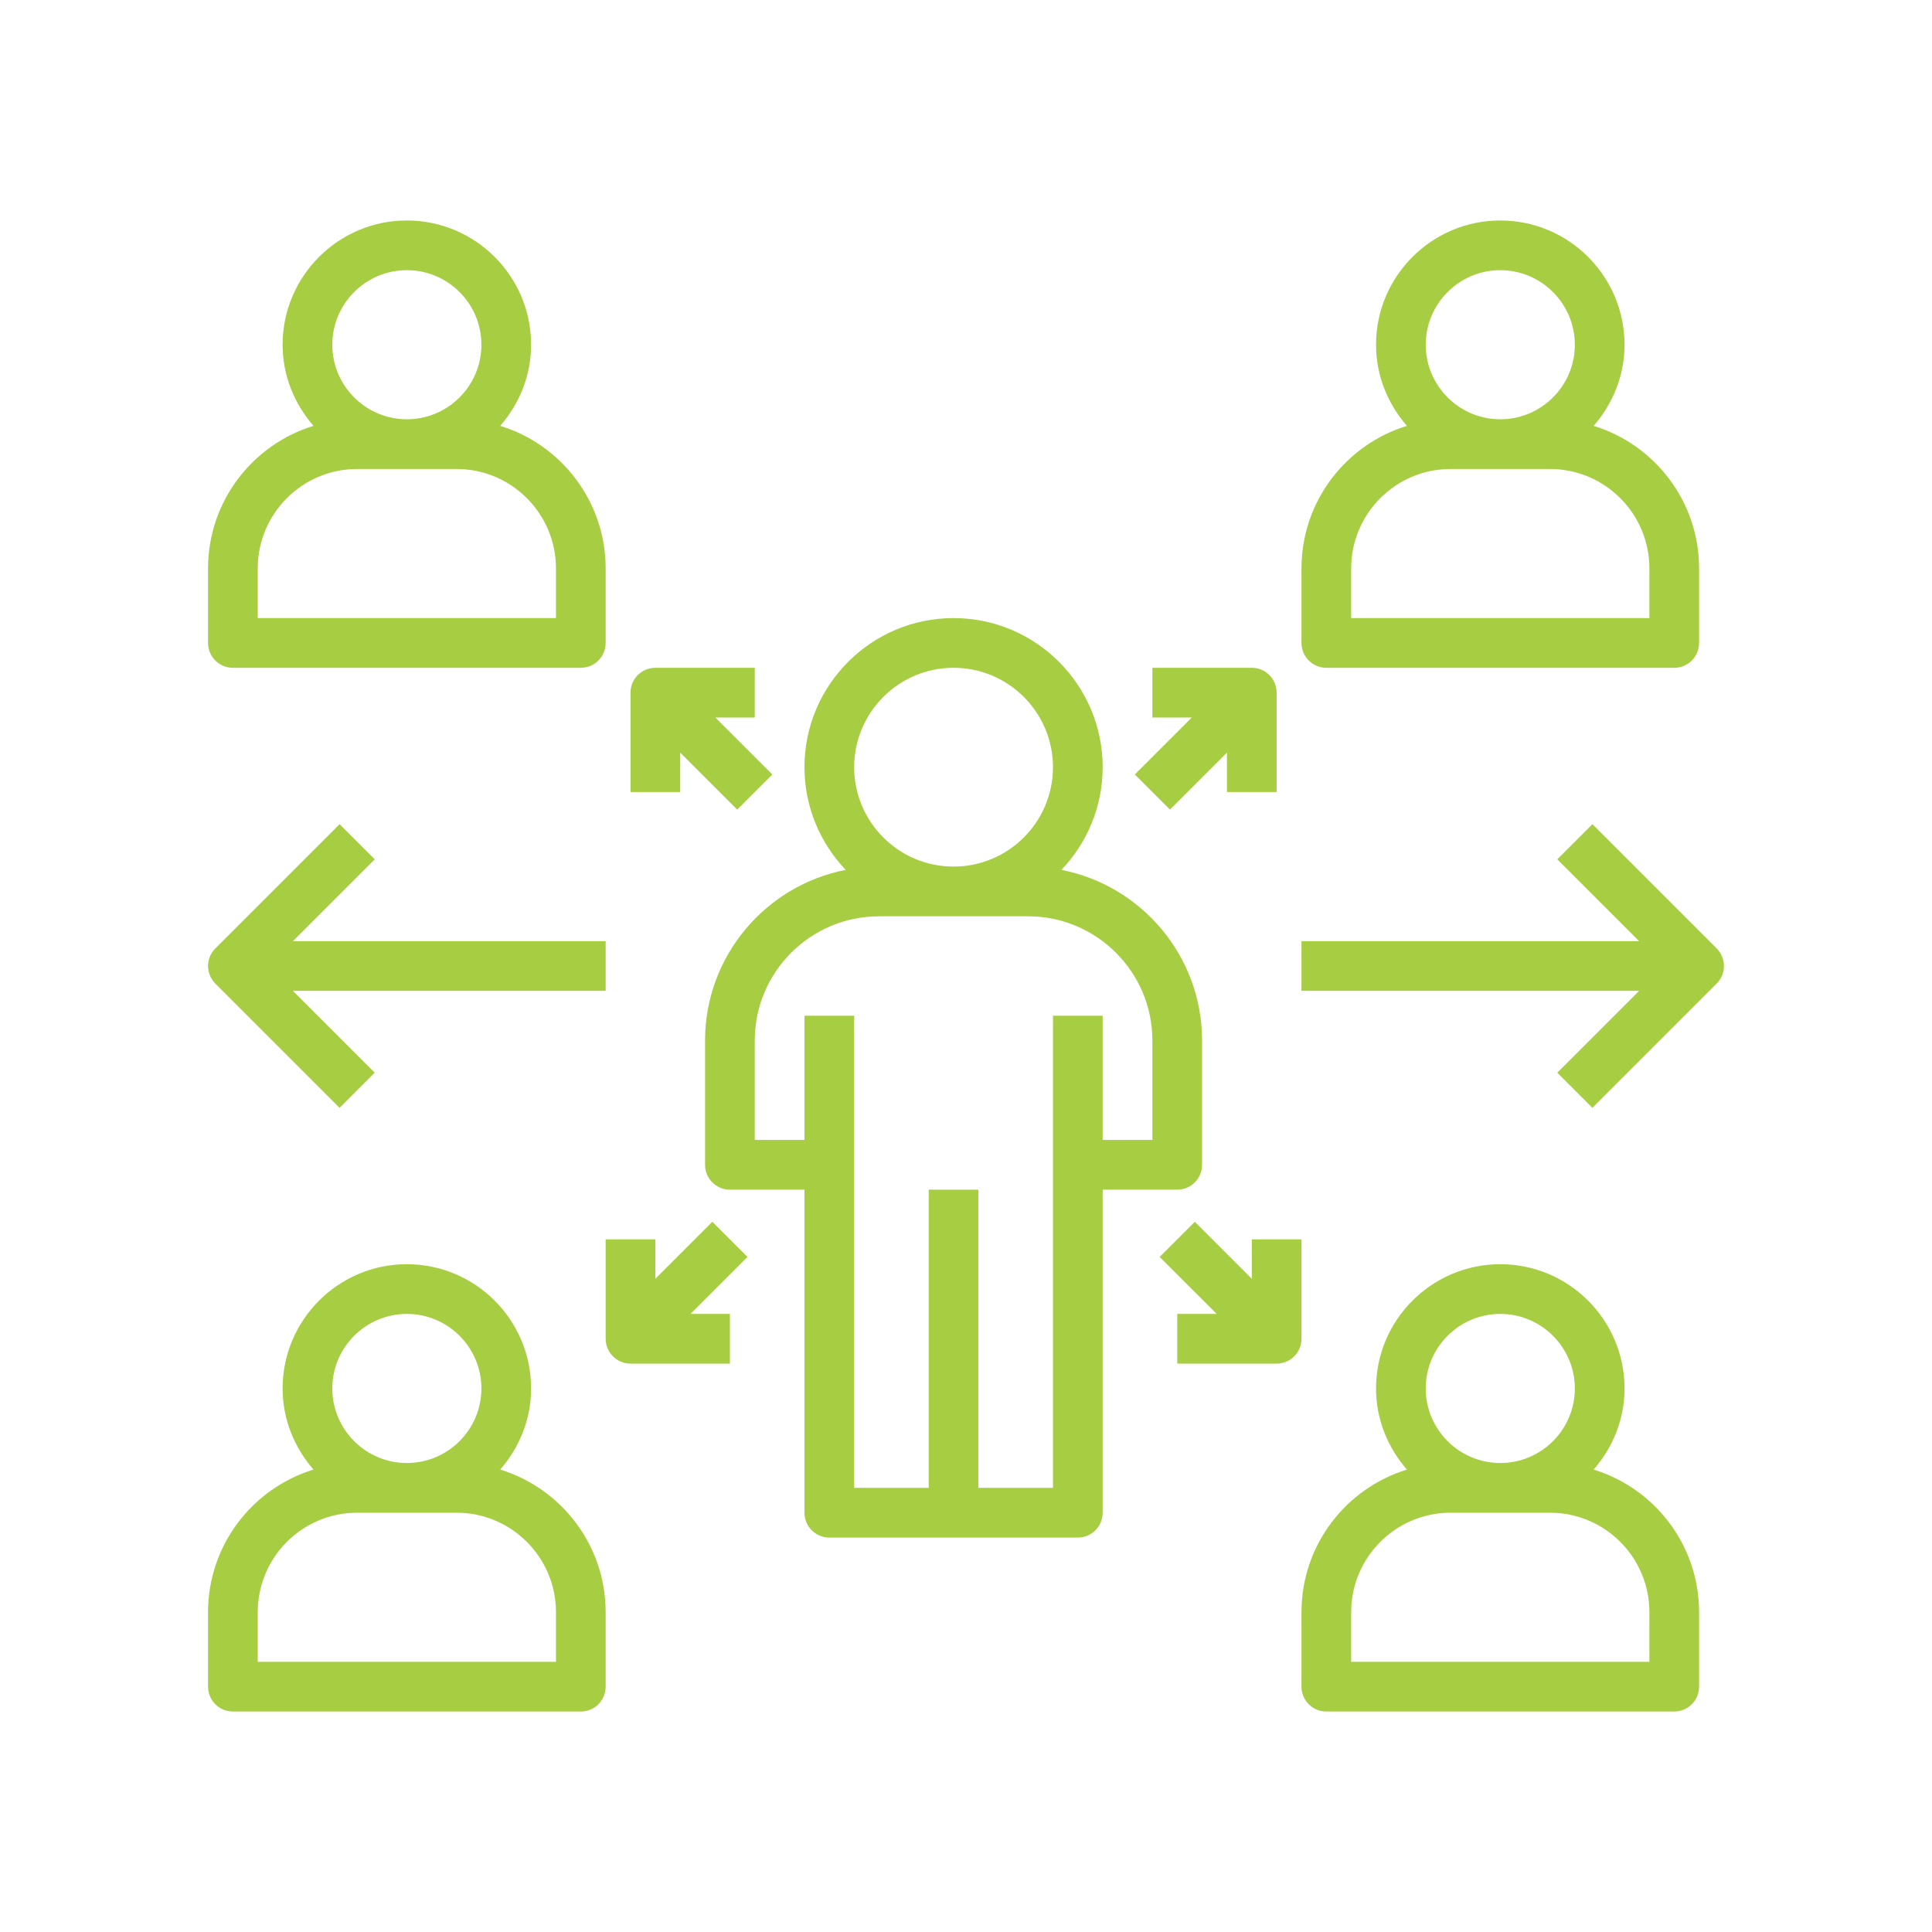
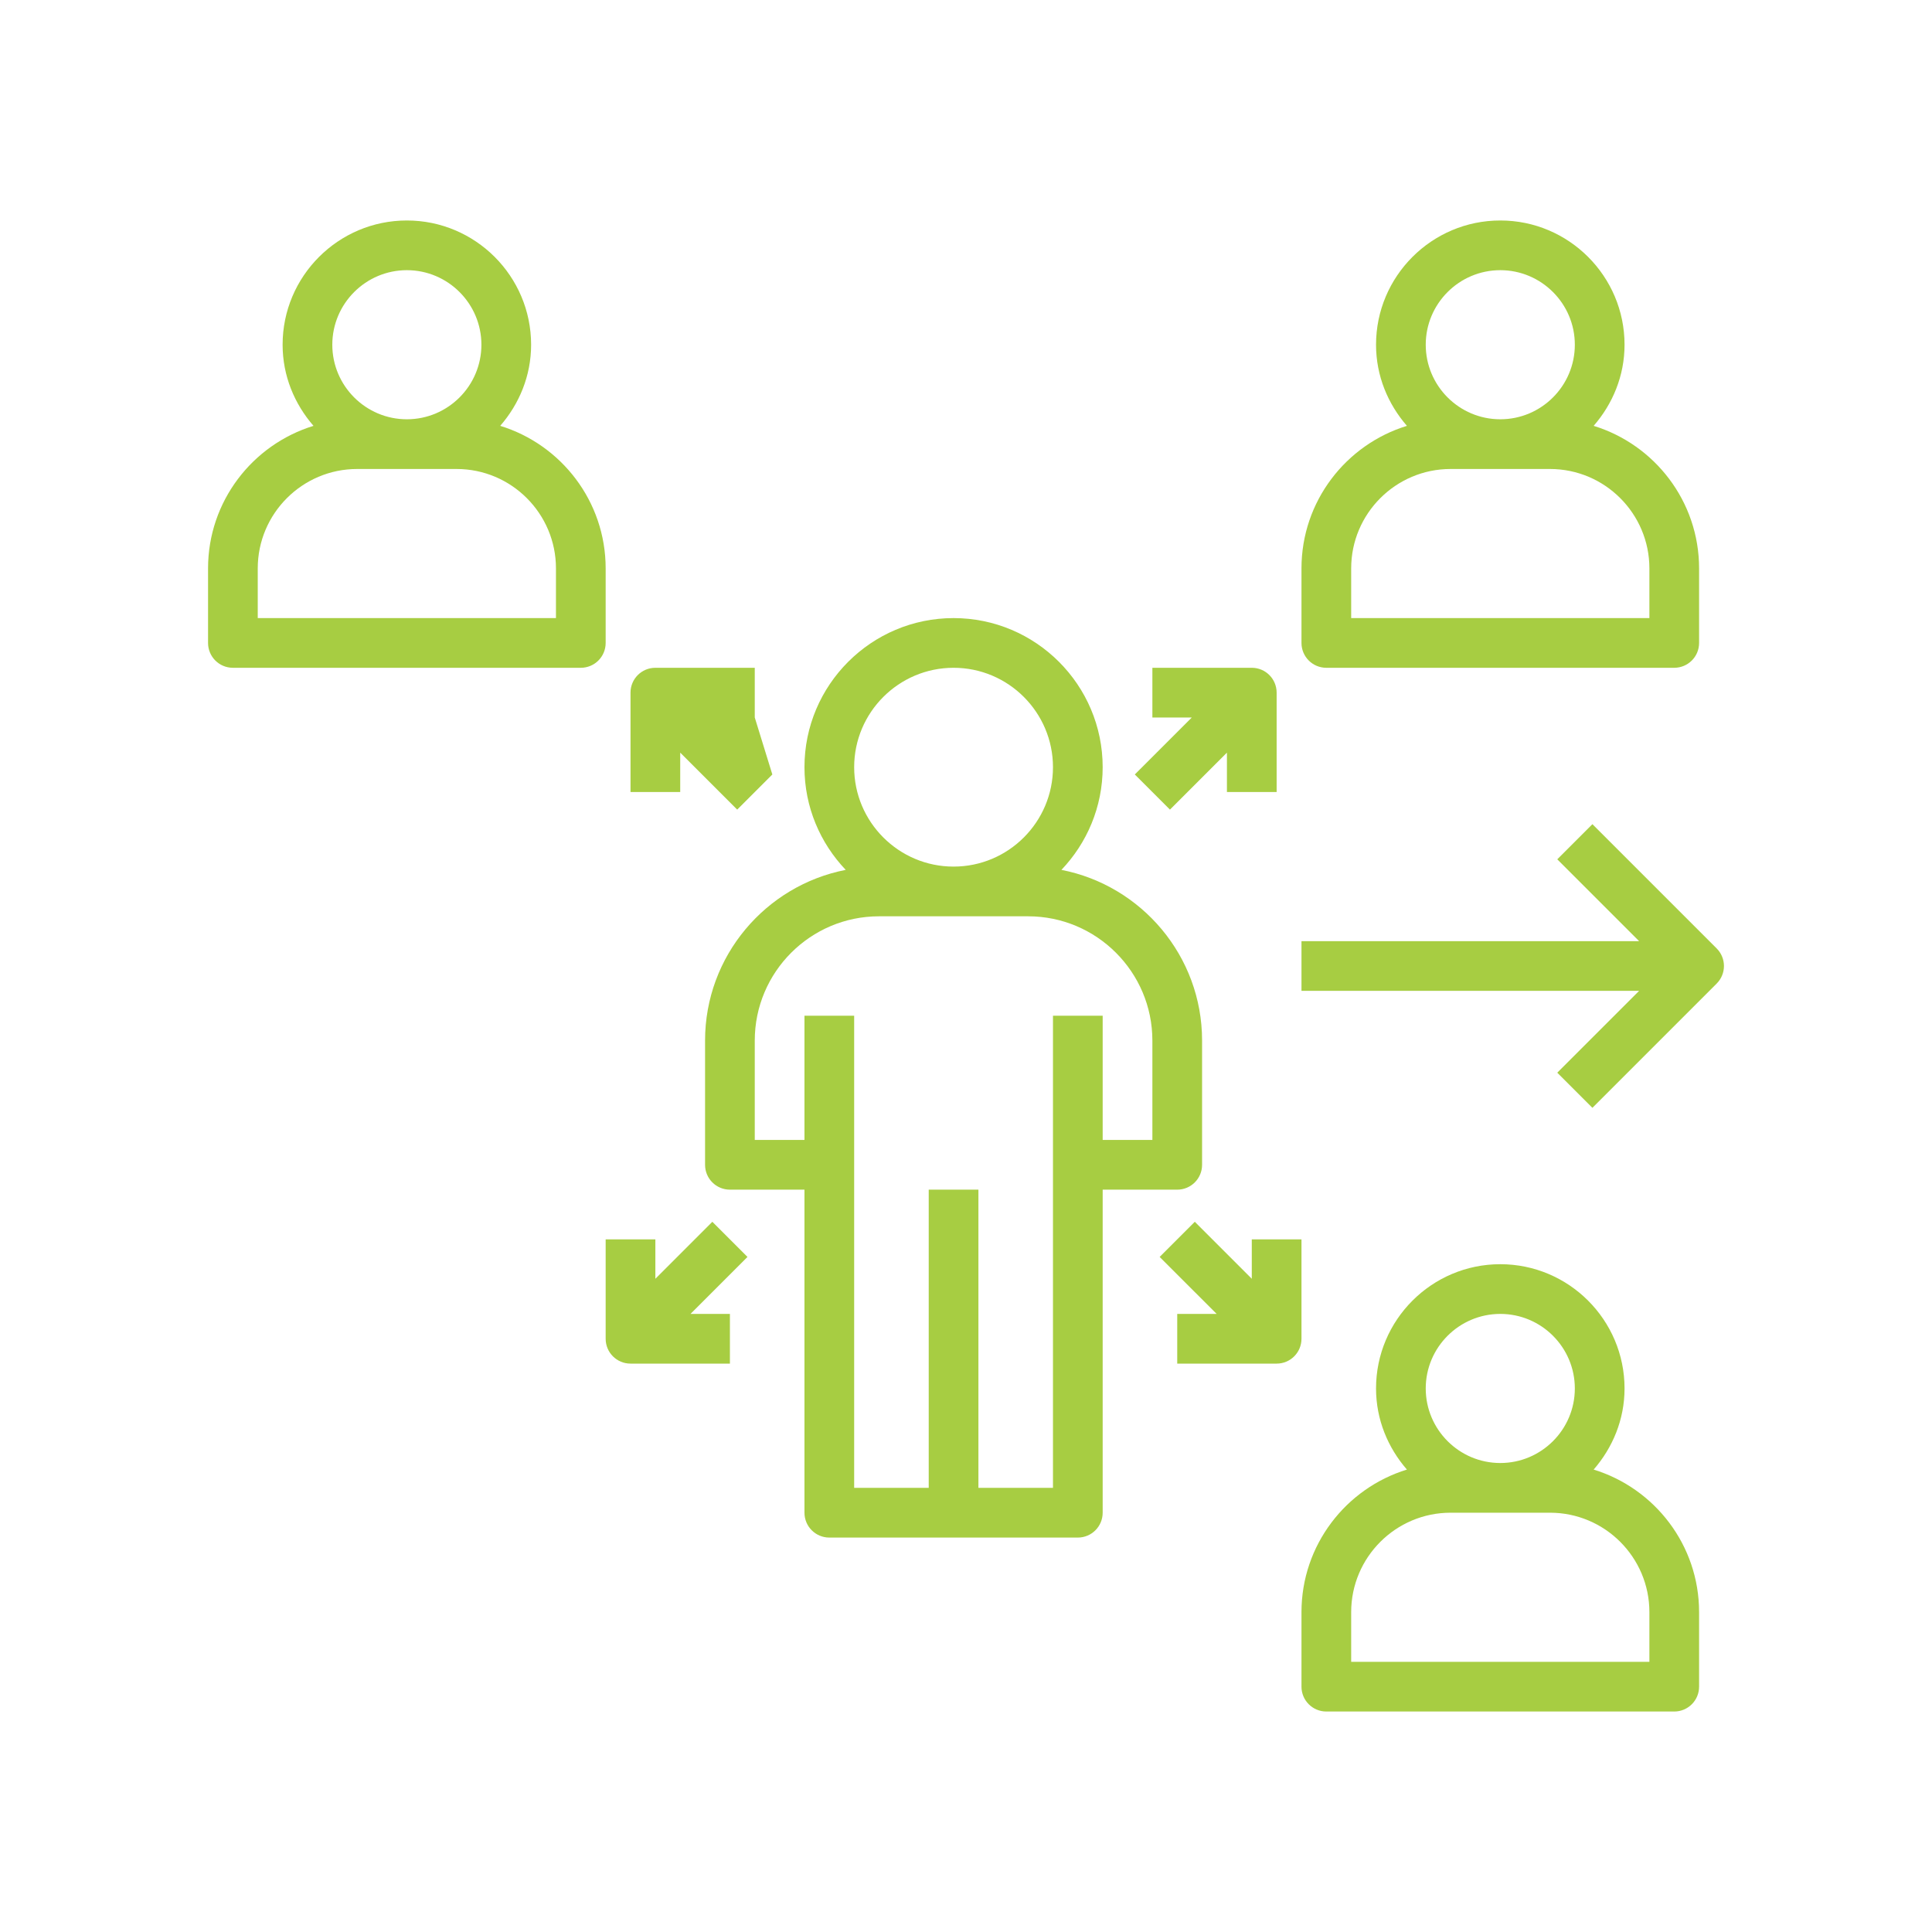
<svg xmlns="http://www.w3.org/2000/svg" width="1080" zoomAndPan="magnify" viewBox="0 0 810 810" height="1080" preserveAspectRatio="xMidYMid meet" version="1.0">
  <path fill="#a7cd42" d="M 97.645 279.973 L 243.508 279.973 C 249.27 279.973 253.926 275.316 253.926 269.555 L 253.926 238.301 C 253.926 210.199 235.289 186.383 209.719 178.539 C 217.68 169.379 222.672 157.586 222.672 144.531 C 222.672 115.805 199.301 92.438 170.578 92.438 C 141.852 92.438 118.484 115.805 118.484 144.531 C 118.484 157.586 123.473 169.379 131.434 178.539 C 105.867 186.383 87.227 210.199 87.227 238.301 L 87.227 269.555 C 87.227 275.316 91.883 279.973 97.645 279.973 Z M 170.578 113.273 C 187.809 113.273 201.832 127.297 201.832 144.531 C 201.832 161.762 187.809 175.785 170.578 175.785 C 153.344 175.785 139.32 161.762 139.32 144.531 C 139.32 127.297 153.344 113.273 170.578 113.273 Z M 108.062 238.301 C 108.062 215.316 126.754 196.625 149.738 196.625 L 191.414 196.625 C 214.398 196.625 233.09 215.316 233.09 238.301 L 233.09 259.137 L 108.062 259.137 Z M 108.062 238.301 " fill-opacity="1" fill-rule="nonzero" />
  <path fill="#a7cd42" d="M 545.652 238.301 L 545.652 269.555 C 545.652 275.316 550.309 279.973 556.07 279.973 L 701.934 279.973 C 707.695 279.973 712.352 275.316 712.352 269.555 L 712.352 238.301 C 712.352 210.199 693.715 186.383 668.145 178.539 C 676.105 169.379 681.098 157.586 681.098 144.531 C 681.098 115.805 657.727 92.438 629.004 92.438 C 600.277 92.438 576.91 115.805 576.91 144.531 C 576.91 157.586 581.898 169.379 589.859 178.539 C 564.293 186.383 545.652 210.199 545.652 238.301 Z M 629.004 113.273 C 646.234 113.273 660.258 127.297 660.258 144.531 C 660.258 161.762 646.234 175.785 629.004 175.785 C 611.77 175.785 597.746 161.762 597.746 144.531 C 597.746 127.297 611.77 113.273 629.004 113.273 Z M 566.488 238.301 C 566.488 215.316 585.18 196.625 608.164 196.625 L 649.84 196.625 C 672.824 196.625 691.516 215.316 691.516 238.301 L 691.516 259.137 L 566.488 259.137 Z M 566.488 238.301 " fill-opacity="1" fill-rule="nonzero" />
-   <path fill="#a7cd42" d="M 97.645 717.562 L 243.508 717.562 C 249.27 717.562 253.926 712.906 253.926 707.145 L 253.926 675.887 C 253.926 647.789 235.289 623.973 209.719 616.125 C 217.68 606.969 222.672 595.172 222.672 582.117 C 222.672 553.395 199.301 530.023 170.578 530.023 C 141.852 530.023 118.484 553.395 118.484 582.117 C 118.484 595.172 123.473 606.969 131.434 616.125 C 105.867 623.973 87.227 647.789 87.227 675.887 L 87.227 707.145 C 87.227 712.906 91.883 717.562 97.645 717.562 Z M 170.578 550.863 C 187.809 550.863 201.832 564.887 201.832 582.117 C 201.832 599.352 187.809 613.375 170.578 613.375 C 153.344 613.375 139.32 599.352 139.32 582.117 C 139.32 564.887 153.344 550.863 170.578 550.863 Z M 108.062 675.887 C 108.062 652.902 126.754 634.211 149.738 634.211 L 191.414 634.211 C 214.398 634.211 233.09 652.902 233.09 675.887 L 233.09 696.727 L 108.062 696.727 Z M 108.062 675.887 " fill-opacity="1" fill-rule="nonzero" />
  <path fill="#a7cd42" d="M 668.145 616.125 C 676.105 606.969 681.098 595.172 681.098 582.117 C 681.098 553.395 657.727 530.023 629.004 530.023 C 600.277 530.023 576.91 553.395 576.91 582.117 C 576.91 595.172 581.898 606.969 589.859 616.125 C 564.293 623.973 545.652 647.789 545.652 675.887 L 545.652 707.145 C 545.652 712.906 550.309 717.562 556.07 717.562 L 701.934 717.562 C 707.695 717.562 712.352 712.906 712.352 707.145 L 712.352 675.887 C 712.352 647.789 693.715 623.973 668.145 616.125 Z M 629.004 550.863 C 646.234 550.863 660.258 564.887 660.258 582.117 C 660.258 599.352 646.234 613.375 629.004 613.375 C 611.77 613.375 597.746 599.352 597.746 582.117 C 597.746 564.887 611.77 550.863 629.004 550.863 Z M 691.516 696.727 L 566.488 696.727 L 566.488 675.887 C 566.488 652.902 585.18 634.211 608.164 634.211 L 649.84 634.211 C 672.824 634.211 691.516 652.902 691.516 675.887 Z M 691.516 696.727 " fill-opacity="1" fill-rule="nonzero" />
  <path fill="#a7cd42" d="M 347.695 644.633 L 451.883 644.633 C 457.645 644.633 462.301 639.973 462.301 634.211 L 462.301 498.77 L 493.559 498.77 C 499.32 498.77 503.977 494.113 503.977 488.352 L 503.977 436.258 C 503.977 400.82 478.555 371.234 445.008 364.699 C 455.695 353.48 462.301 338.34 462.301 321.648 C 462.301 287.176 434.266 259.137 399.789 259.137 C 365.312 259.137 337.277 287.176 337.277 321.648 C 337.277 338.34 343.883 353.48 354.57 364.699 C 321.023 371.234 295.602 400.82 295.602 436.258 L 295.602 488.352 C 295.602 494.113 300.258 498.77 306.02 498.77 L 337.277 498.77 L 337.277 634.211 C 337.277 639.973 341.934 644.633 347.695 644.633 Z M 399.789 279.973 C 422.773 279.973 441.465 298.664 441.465 321.648 C 441.465 344.633 422.773 363.324 399.789 363.324 C 376.805 363.324 358.113 344.633 358.113 321.648 C 358.113 298.664 376.805 279.973 399.789 279.973 Z M 316.438 477.93 L 316.438 436.258 C 316.438 407.531 339.809 384.164 368.531 384.164 L 431.047 384.164 C 459.77 384.164 483.141 407.531 483.141 436.258 L 483.141 477.93 L 462.301 477.93 L 462.301 425.836 L 441.465 425.836 L 441.465 623.793 L 410.207 623.793 L 410.207 498.77 L 389.371 498.77 L 389.371 623.793 L 358.113 623.793 L 358.113 425.836 L 337.277 425.836 L 337.277 477.93 Z M 316.438 477.93 " fill-opacity="1" fill-rule="nonzero" />
  <path fill="#a7cd42" d="M 667.625 345.539 L 652.891 360.273 L 687.203 394.582 L 545.652 394.582 L 545.652 415.418 L 687.203 415.418 L 652.891 449.727 L 667.625 464.461 L 719.719 412.367 C 723.793 408.293 723.793 401.707 719.719 397.633 Z M 667.625 345.539 " fill-opacity="1" fill-rule="nonzero" />
-   <path fill="#a7cd42" d="M 142.371 464.461 L 157.105 449.727 L 122.797 415.418 L 253.926 415.418 L 253.926 394.582 L 122.797 394.582 L 157.105 360.273 L 142.371 345.539 L 90.277 397.633 C 86.207 401.707 86.207 408.293 90.277 412.367 Z M 142.371 464.461 " fill-opacity="1" fill-rule="nonzero" />
  <path fill="#a7cd42" d="M 545.652 519.605 L 524.816 519.605 L 524.816 536.129 L 500.926 512.238 L 486.191 526.973 L 510.082 550.863 L 493.559 550.863 L 493.559 571.699 L 535.234 571.699 C 540.996 571.699 545.652 567.043 545.652 561.281 Z M 545.652 519.605 " fill-opacity="1" fill-rule="nonzero" />
  <path fill="#a7cd42" d="M 306.02 550.863 L 289.496 550.863 L 313.387 526.973 L 298.652 512.238 L 274.766 536.129 L 274.766 519.605 L 253.926 519.605 L 253.926 561.281 C 253.926 567.043 258.582 571.699 264.344 571.699 L 306.02 571.699 Z M 306.02 550.863 " fill-opacity="1" fill-rule="nonzero" />
  <path fill="#a7cd42" d="M 490.504 339.434 L 514.395 315.543 L 514.395 332.066 L 535.234 332.066 L 535.234 290.395 C 535.234 284.633 530.574 279.973 524.816 279.973 L 483.141 279.973 L 483.141 300.812 L 499.664 300.812 L 475.773 324.703 Z M 490.504 339.434 " fill-opacity="1" fill-rule="nonzero" />
-   <path fill="#a7cd42" d="M 316.438 279.973 L 274.766 279.973 C 269.004 279.973 264.344 284.633 264.344 290.395 L 264.344 332.066 L 285.184 332.066 L 285.184 315.543 L 309.074 339.434 L 323.805 324.703 L 299.914 300.812 L 316.438 300.812 Z M 316.438 279.973 " fill-opacity="1" fill-rule="nonzero" />
+   <path fill="#a7cd42" d="M 316.438 279.973 L 274.766 279.973 C 269.004 279.973 264.344 284.633 264.344 290.395 L 264.344 332.066 L 285.184 332.066 L 285.184 315.543 L 309.074 339.434 L 323.805 324.703 L 316.438 300.812 Z M 316.438 279.973 " fill-opacity="1" fill-rule="nonzero" />
</svg>